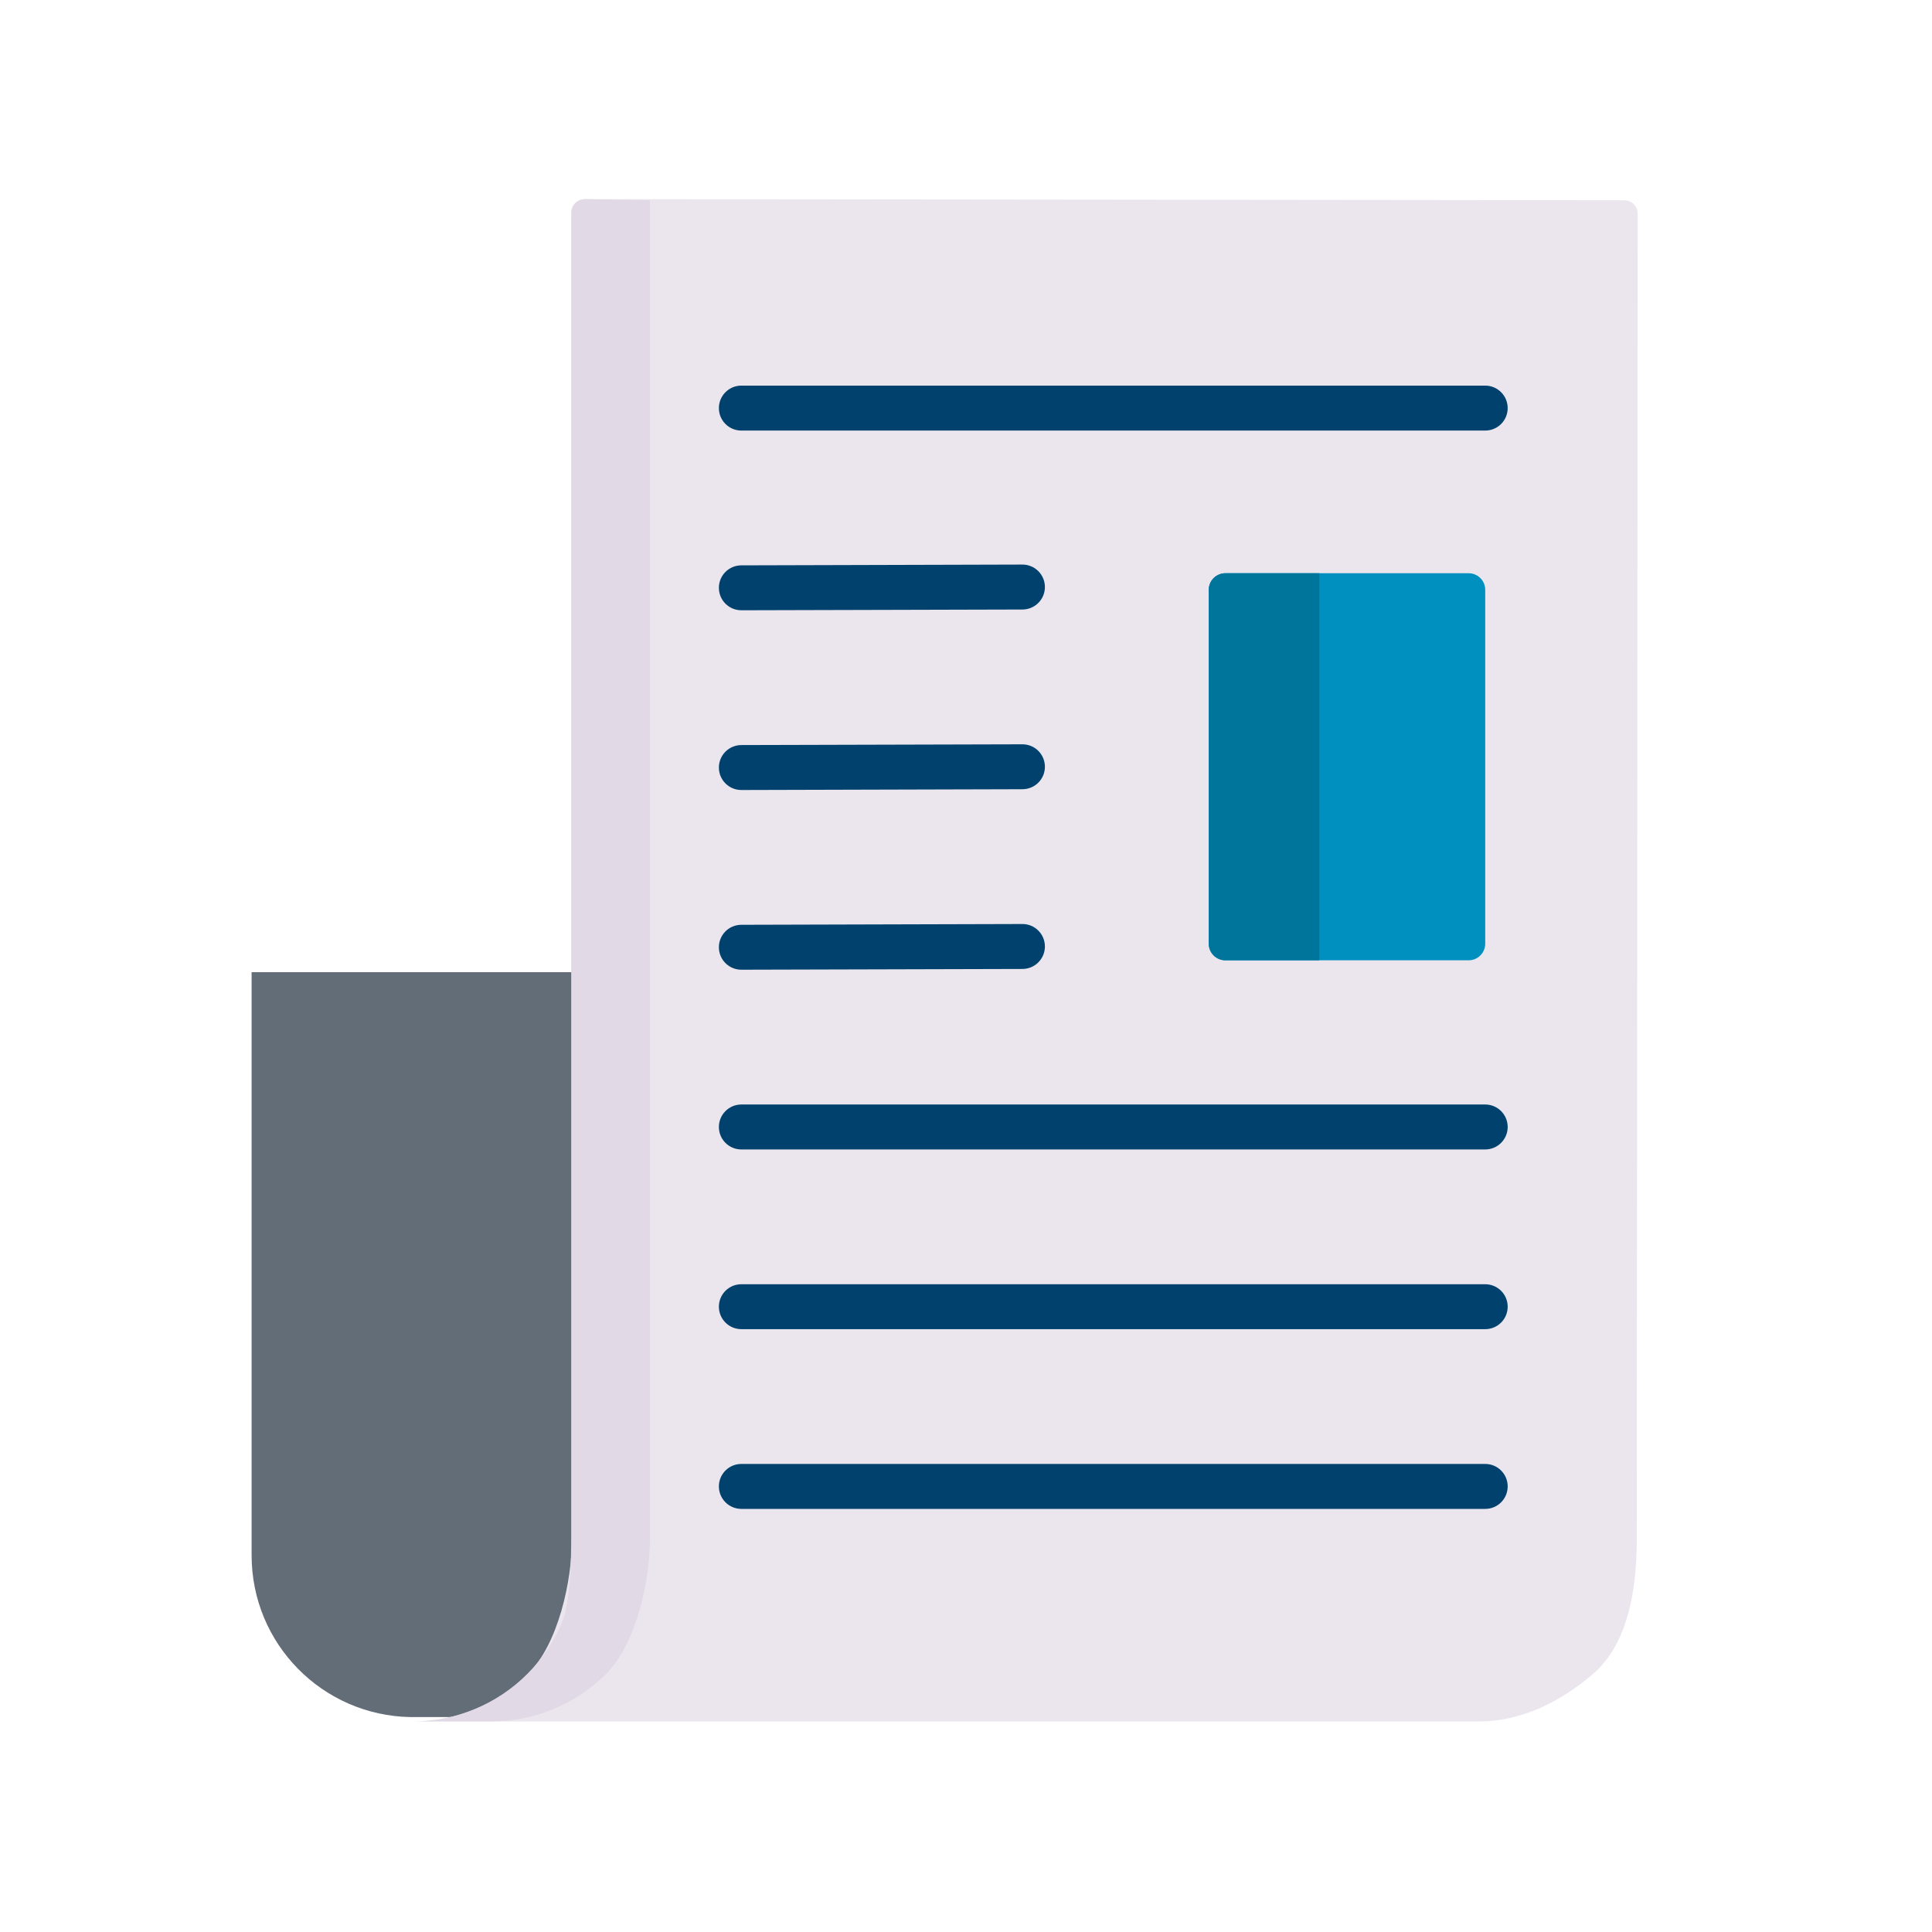
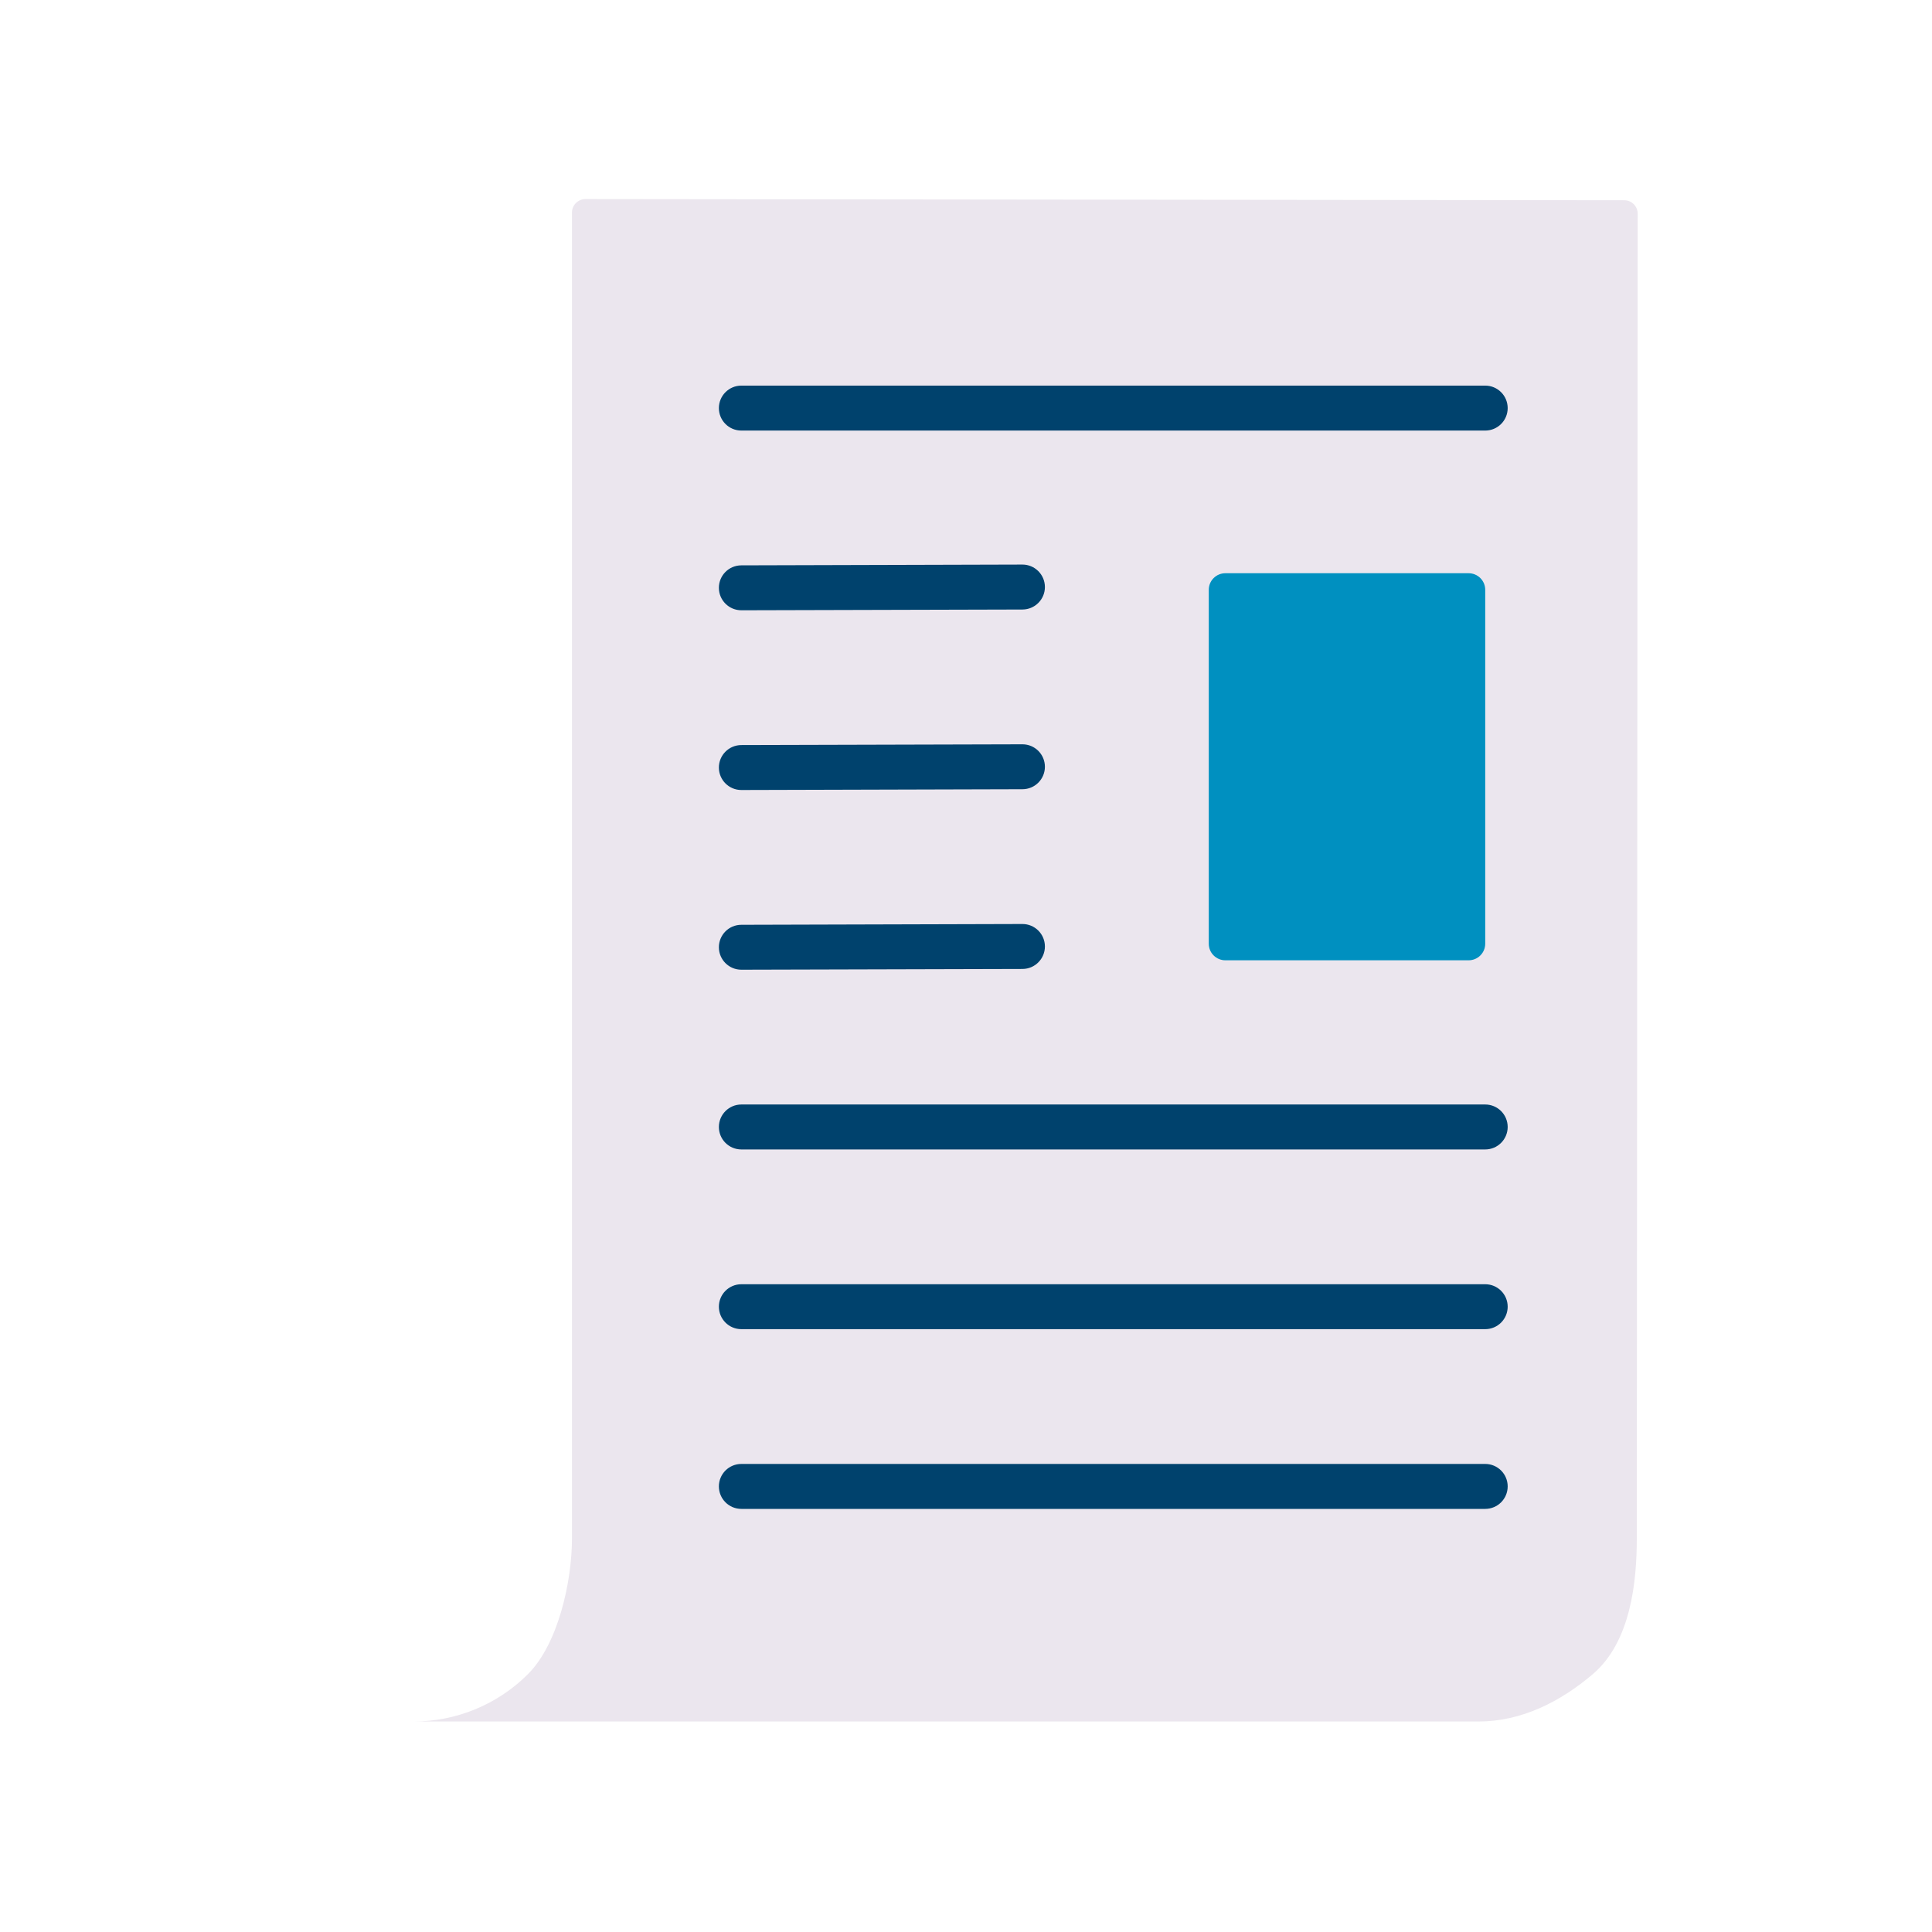
<svg xmlns="http://www.w3.org/2000/svg" width="64" height="64" viewBox="0 0 64 64" fill="none">
-   <path d="M20.897 32.204H8.335V51.523C8.335 54.453 10.68 56.83 13.598 56.88C13.622 56.881 17.283 56.881 19.107 56.881H20.116" fill="#636D78" />
  <path d="M19.393 6.595L53.805 6.633C53.923 6.633 54.037 6.68 54.12 6.764C54.204 6.848 54.251 6.961 54.251 7.08L54.221 50.962C54.221 52.383 54.028 54.381 52.764 55.458C51.682 56.379 50.396 57.027 48.975 57.027H13.7C14.404 57.027 15.101 56.888 15.751 56.619C16.401 56.35 16.992 55.955 17.489 55.458C18.494 54.453 18.947 52.383 18.947 50.962V7.041C18.947 6.923 18.994 6.809 19.078 6.726C19.162 6.642 19.275 6.595 19.393 6.595Z" fill="#EBE6EE" />
-   <path d="M21.532 50.958V6.631L19.376 6.598C19.316 6.597 19.258 6.608 19.203 6.63C19.147 6.652 19.097 6.685 19.055 6.727C19.013 6.768 18.979 6.818 18.956 6.872C18.933 6.927 18.922 6.986 18.922 7.045V50.958C18.922 51.662 18.895 53.066 18.625 53.716C18.082 55.029 17.039 56.072 15.726 56.615C15.076 56.885 14.379 57.023 13.675 57.023H16.286C16.989 57.023 17.686 56.885 18.336 56.615C18.986 56.346 19.577 55.952 20.075 55.454C21.079 54.449 21.532 52.379 21.532 50.958Z" fill="#E1DAE6" />
  <path d="M49.2 48.495C49.611 48.495 49.944 48.829 49.944 49.239C49.944 49.651 49.611 49.984 49.2 49.984H24.558C24.147 49.984 23.814 49.651 23.814 49.239C23.814 48.828 24.147 48.495 24.558 48.495H49.2ZM49.2 42.542C49.611 42.542 49.944 42.875 49.944 43.286C49.944 43.697 49.611 44.03 49.2 44.03H24.558C24.147 44.03 23.814 43.697 23.814 43.286C23.814 42.875 24.147 42.542 24.558 42.542H49.2ZM49.2 36.588C49.611 36.588 49.944 36.922 49.944 37.333C49.944 37.743 49.611 38.077 49.2 38.077H24.558C24.147 38.077 23.814 37.744 23.814 37.333C23.814 36.922 24.147 36.588 24.558 36.588H49.2ZM33.868 30.609C34.279 30.608 34.613 30.94 34.614 31.351C34.615 31.762 34.283 32.096 33.872 32.098L24.56 32.123C24.149 32.124 23.815 31.792 23.814 31.381C23.813 30.97 24.145 30.636 24.556 30.635L33.868 30.609ZM33.868 24.656C34.279 24.655 34.613 24.987 34.614 25.398C34.615 25.809 34.283 26.143 33.872 26.144L24.56 26.17C24.149 26.171 23.815 25.839 23.814 25.428C23.813 25.017 24.145 24.683 24.556 24.681L33.868 24.656ZM33.868 18.702C34.279 18.701 34.613 19.034 34.614 19.445C34.615 19.855 34.283 20.189 33.872 20.191L24.56 20.216C24.149 20.217 23.815 19.885 23.814 19.474C23.813 19.063 24.145 18.729 24.556 18.728L33.868 18.702ZM49.2 12.774C49.611 12.774 49.944 13.108 49.944 13.519C49.944 13.93 49.611 14.263 49.2 14.263H24.558C24.147 14.263 23.814 13.93 23.814 13.519C23.814 13.108 24.147 12.774 24.558 12.774H49.2Z" fill="#00426D" />
  <path d="M40.042 31.261V19.538C40.042 19.393 40.099 19.253 40.203 19.15C40.306 19.047 40.445 18.989 40.591 18.989H48.651C48.796 18.989 48.936 19.047 49.039 19.15C49.142 19.253 49.2 19.393 49.2 19.538V31.261C49.2 31.407 49.142 31.547 49.039 31.65C48.936 31.753 48.796 31.811 48.651 31.811H40.591C40.445 31.811 40.306 31.753 40.203 31.65C40.099 31.547 40.042 31.407 40.042 31.261Z" fill="#0090C0" />
-   <path d="M40.042 31.261C40.042 31.407 40.099 31.547 40.203 31.65C40.306 31.753 40.445 31.811 40.591 31.811H43.705V18.989H40.591C40.445 18.989 40.306 19.047 40.203 19.15C40.099 19.253 40.042 19.393 40.042 19.538V31.261Z" fill="#00759C" />
</svg>